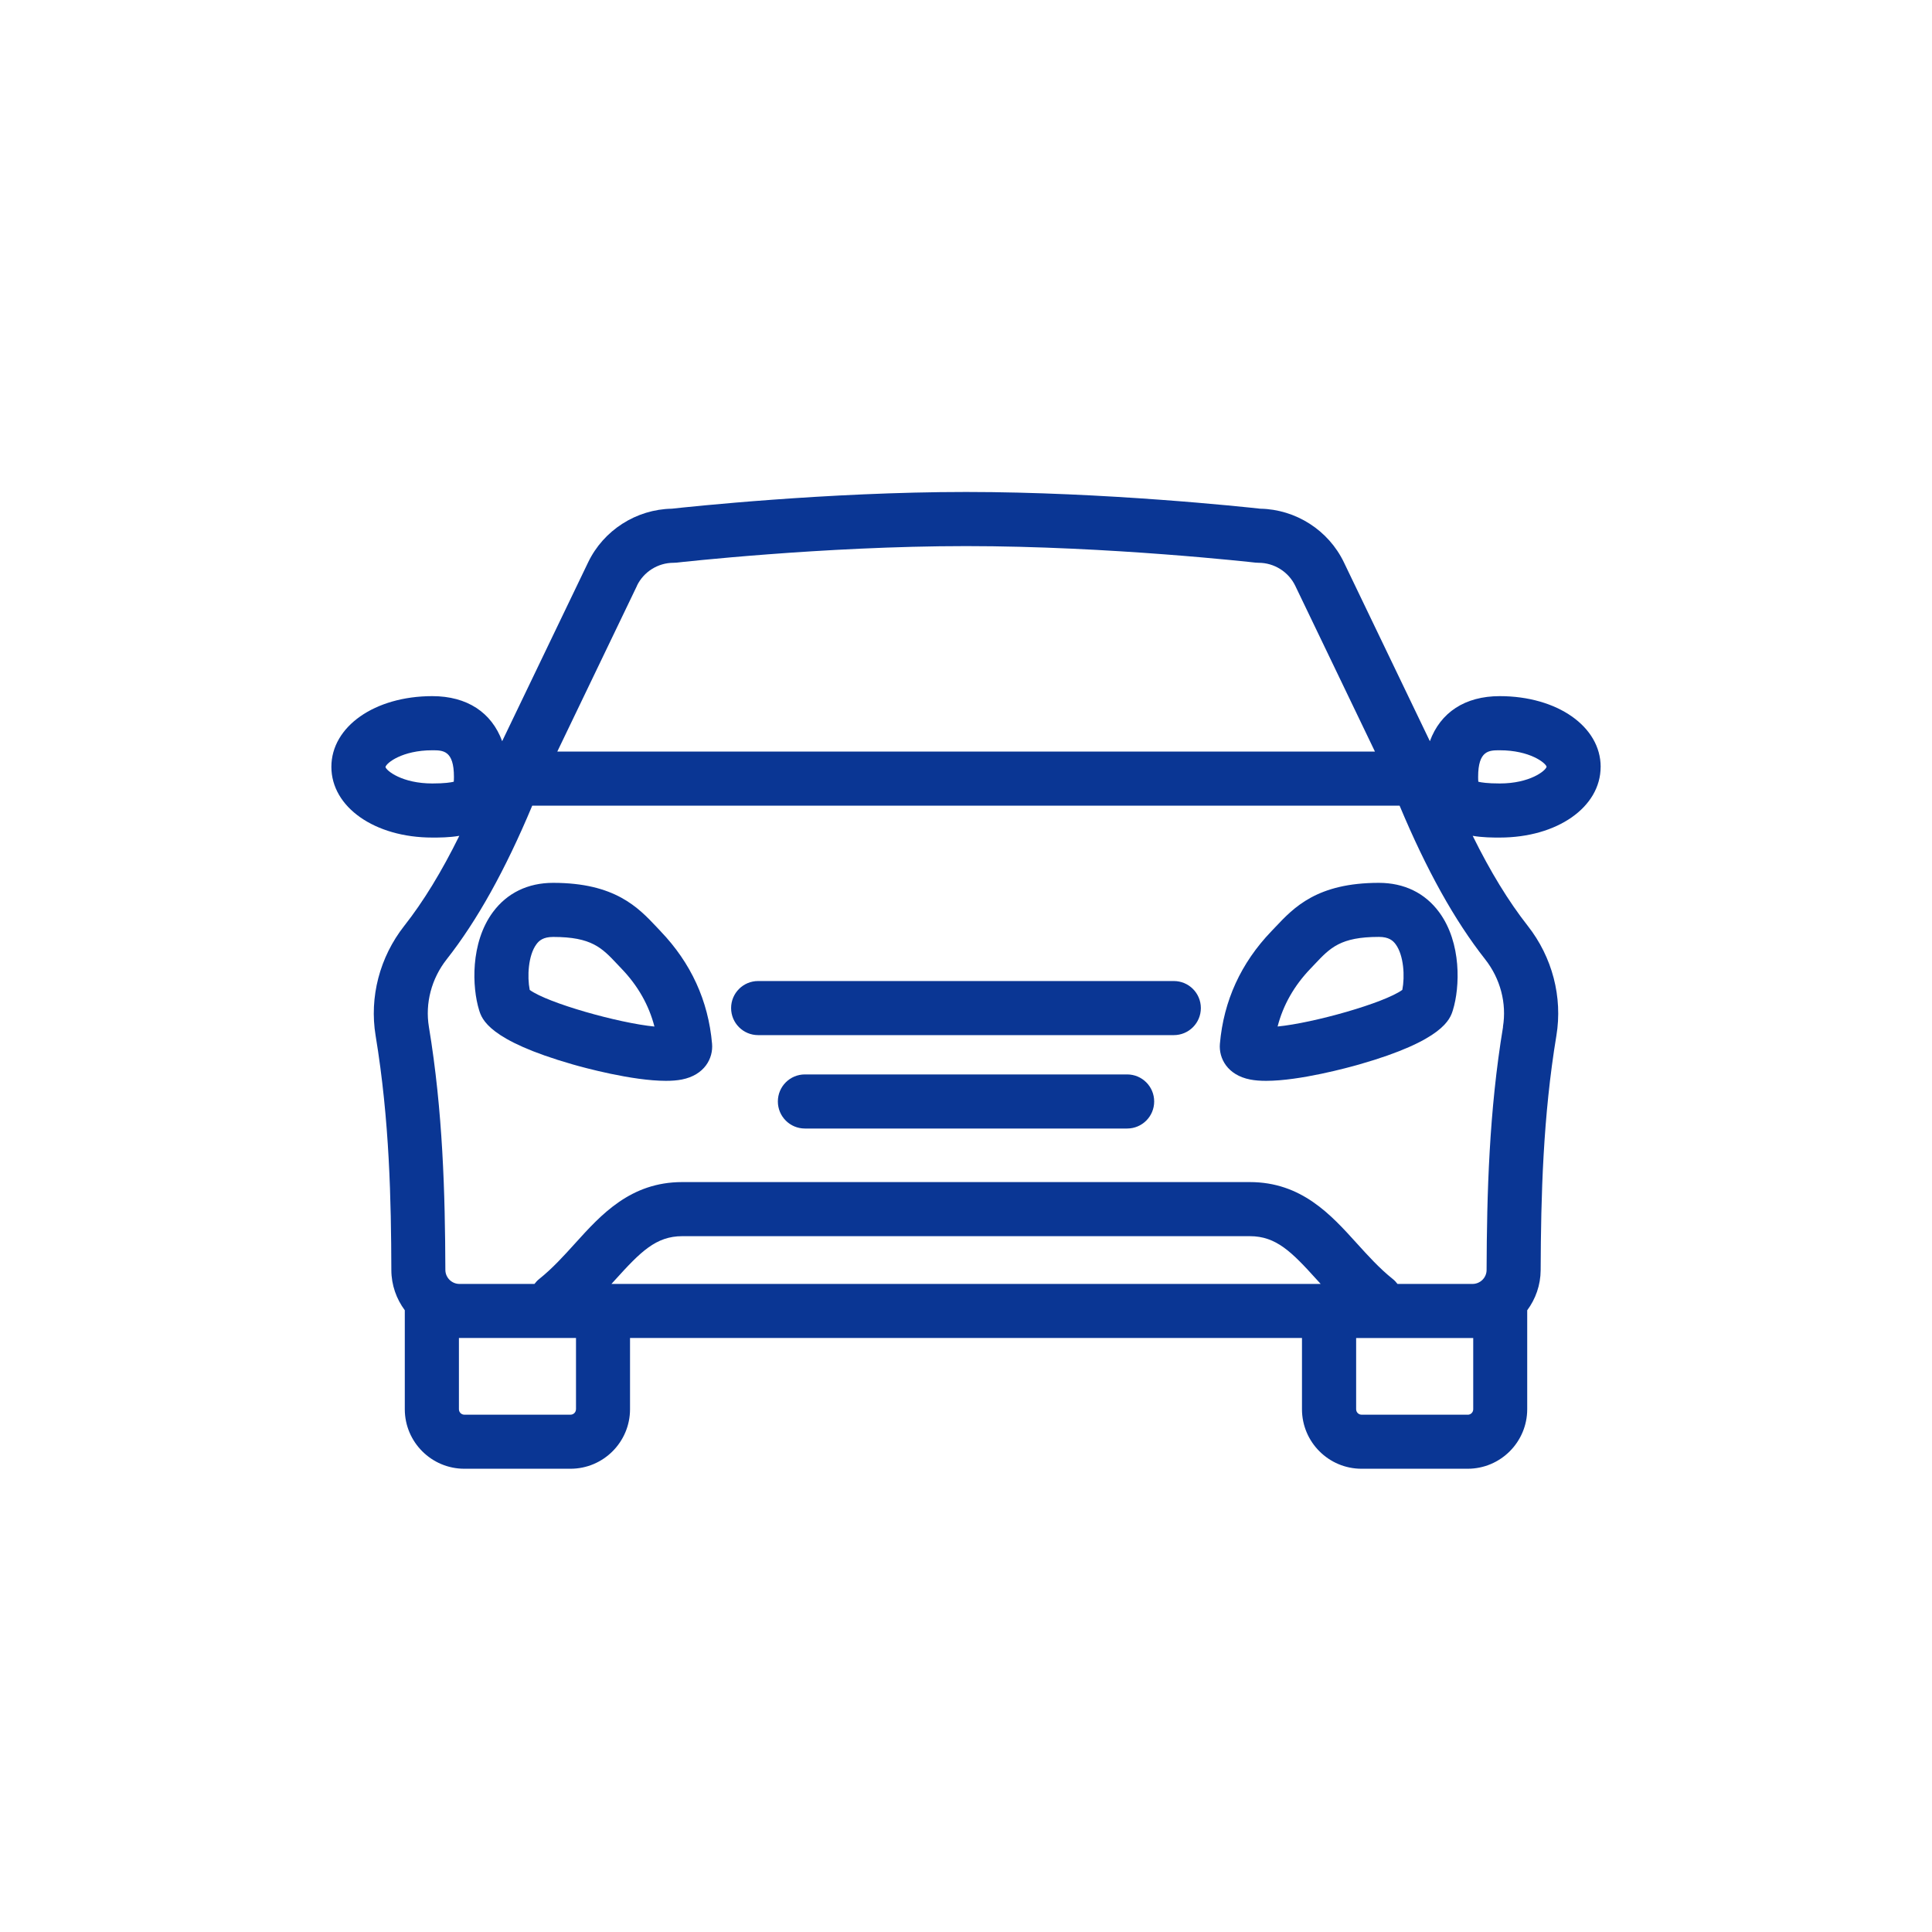
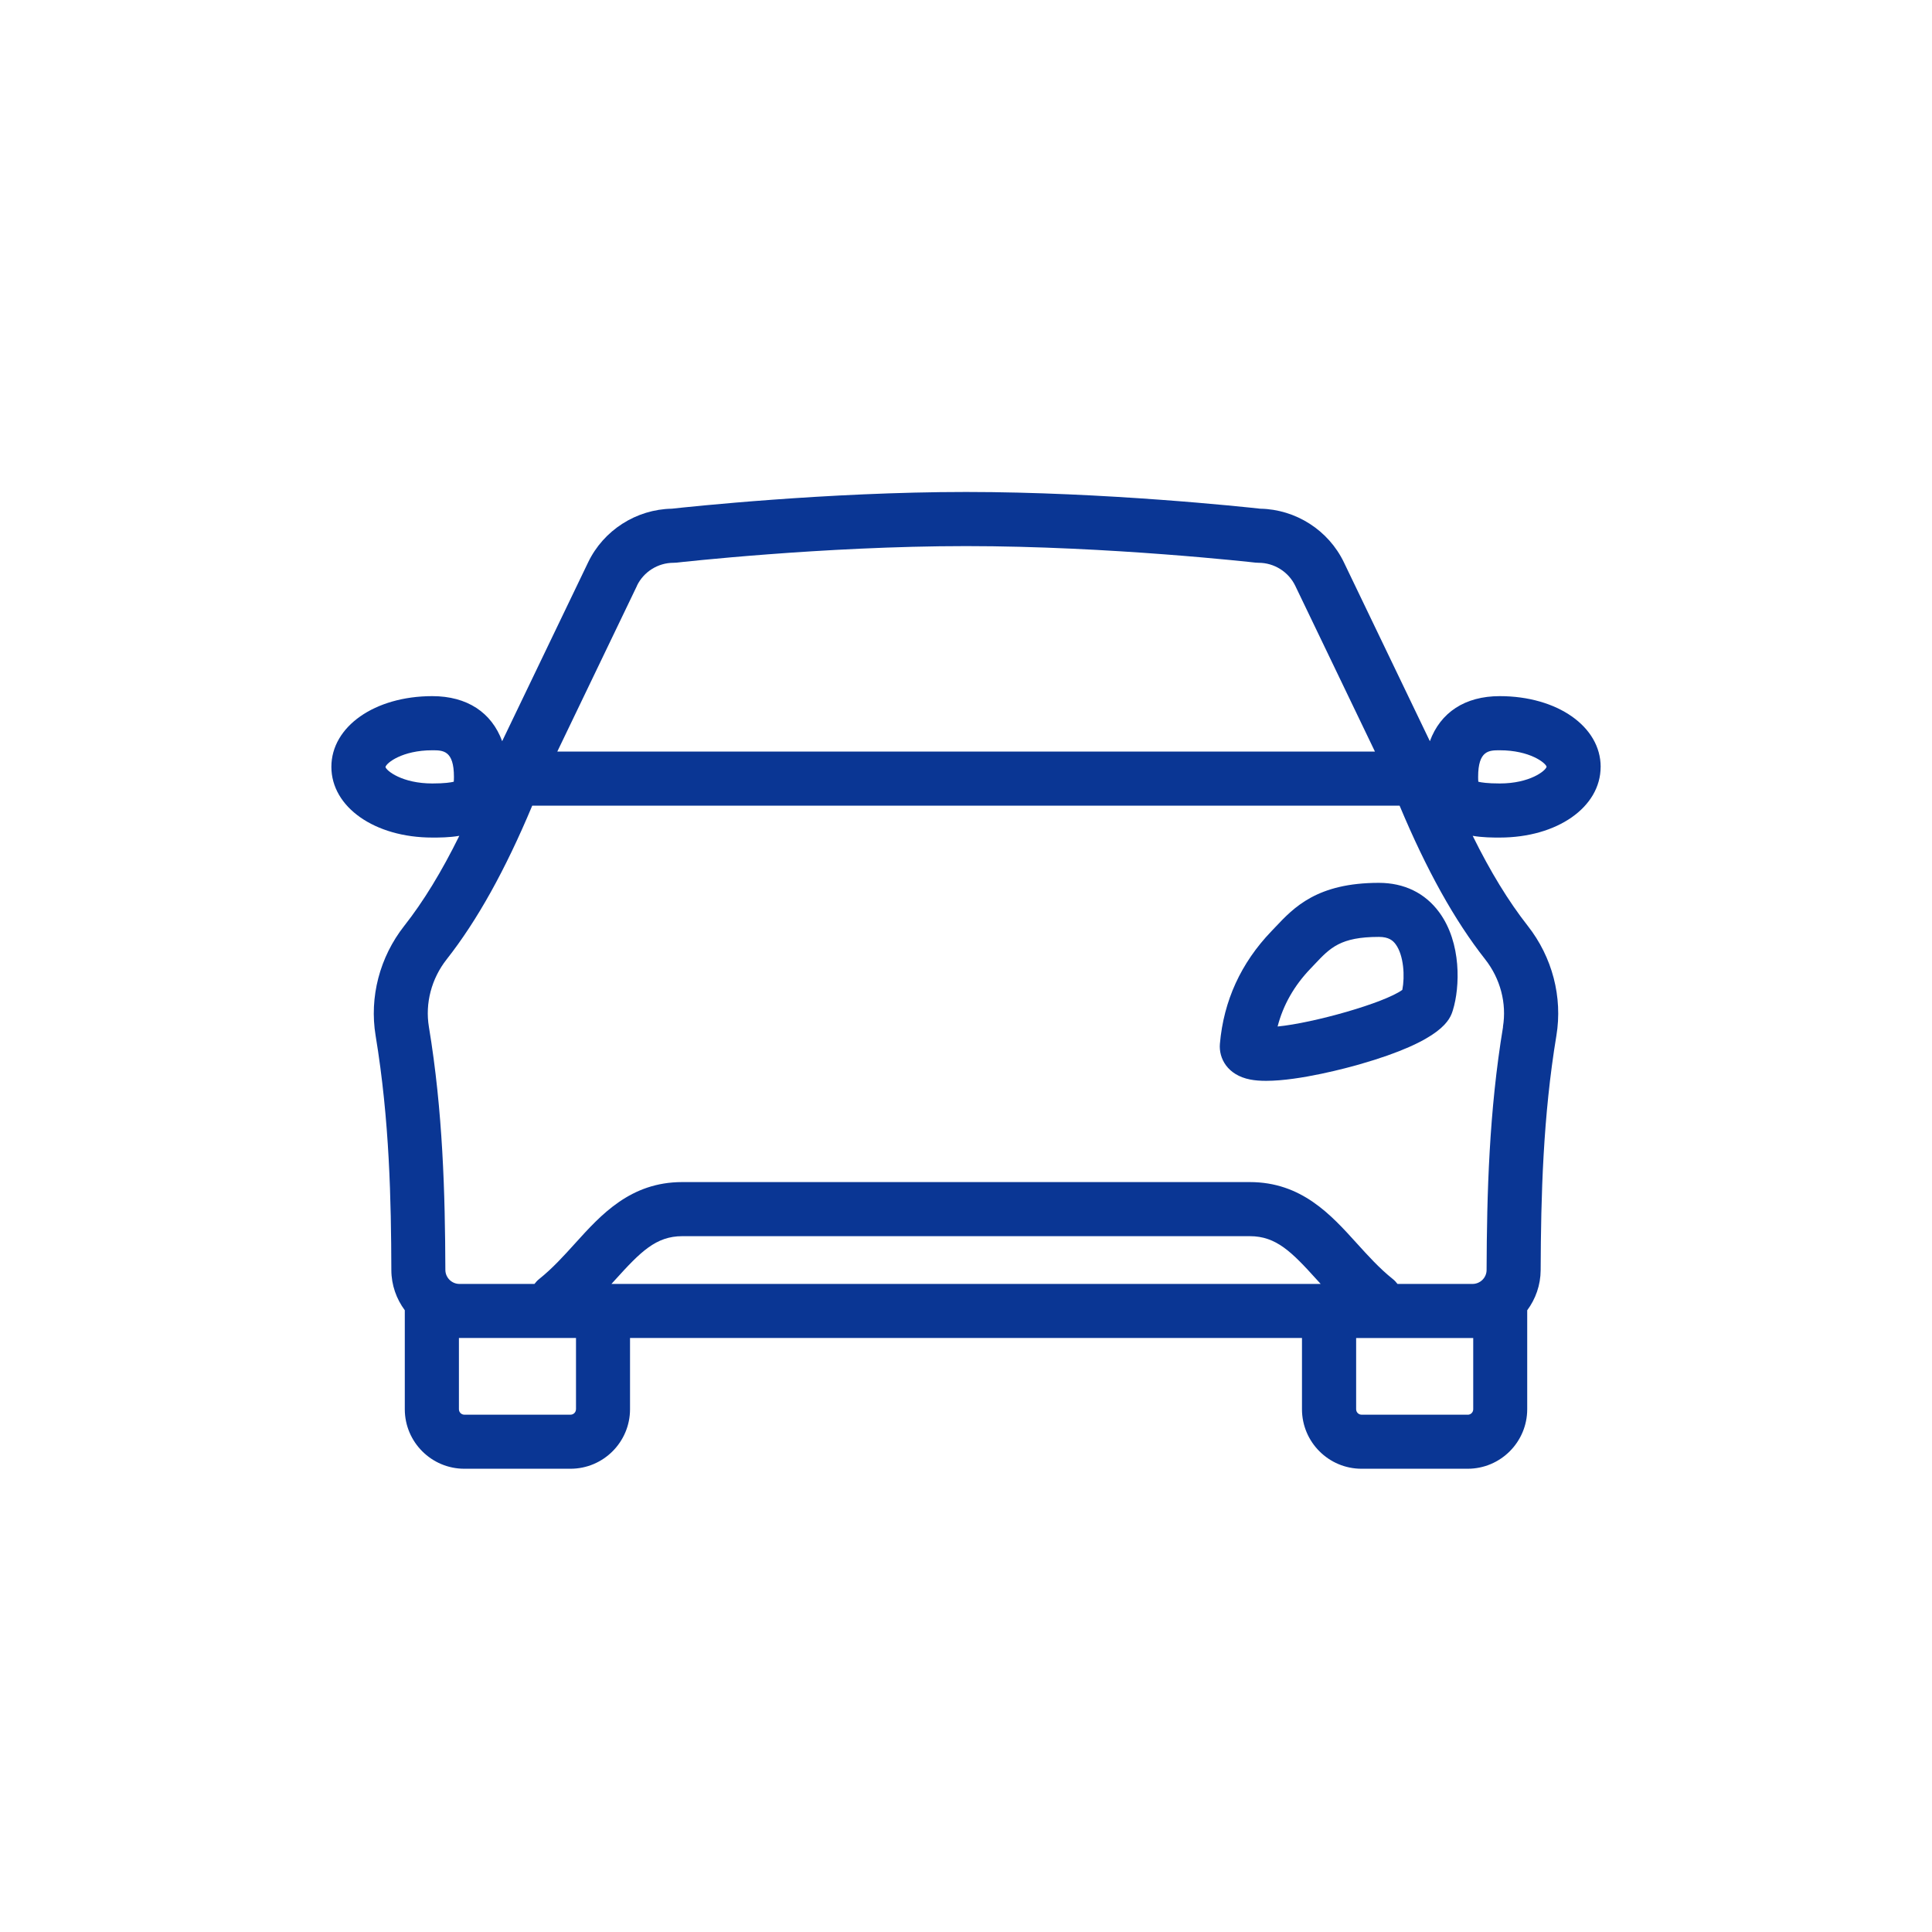
<svg xmlns="http://www.w3.org/2000/svg" id="Layer_1_copy" viewBox="0 0 500 500">
  <defs>
    <style>.cls-1{fill:#0a3694;}</style>
  </defs>
-   <path class="cls-1" d="m170.96,241c-.33-.35-.66-.7-.99-1.05-4.82-5.11-10.82-11.47-26.82-11.47-6.53,0-11.92,2.62-15.59,7.58-5.89,7.98-5.37,19.51-3.58,25.32.72,2.35,2.41,7.84,24.27,14.1,2.78.8,15.34,4.24,24.08,4.24,1.51,0,2.91-.1,4.12-.34,5.87-1.15,8.16-5.48,7.83-9.26-.97-11.12-5.45-20.91-13.33-29.12Zm-33.87,15.18c-.68-3.42-.4-8.92,1.73-11.8.69-.94,1.75-1.9,4.33-1.9,9.96,0,12.62,2.81,16.63,7.08.36.38.72.76,1.08,1.14,4.22,4.39,7.07,9.41,8.51,14.97-9.32-.91-27.59-6.07-32.28-9.48Z" />
-   <path class="cls-1" d="m303.78,253.89h-107.57c-3.87,0-7,3.13-7,7s3.13,7,7,7h107.57c3.87,0,7-3.13,7-7s-3.13-7-7-7Z" />
-   <path class="cls-1" d="m291.7,278.06h-83.39c-3.87,0-7,3.13-7,7s3.13,7,7,7h83.39c3.87,0,7-3.13,7-7s-3.13-7-7-7Z" />
  <path class="cls-1" d="m356.86,228.48c-16,0-22,6.36-26.82,11.47-.33.35-.66.7-1,1.05-7.88,8.21-12.36,18-13.33,29.12-.33,3.79,1.97,8.12,7.84,9.26,1.21.24,2.61.34,4.12.34,8.75,0,21.3-3.45,24.08-4.24,21.86-6.25,23.55-11.75,24.27-14.1,1.79-5.81,2.31-17.34-3.58-25.32-3.66-4.96-9.05-7.58-15.59-7.58Zm6.06,27.7c-4.69,3.41-22.96,8.57-32.28,9.48,1.44-5.56,4.29-10.58,8.51-14.97.36-.38.72-.76,1.08-1.14,4.02-4.26,6.67-7.08,16.63-7.08,2.58,0,3.63.96,4.33,1.9,2.13,2.89,2.41,8.38,1.73,11.8Z" />
  <path class="cls-1" d="m414.25,198.46c0-10.43-11.23-18.3-26.12-18.3-9.01,0-15.35,4.23-18.08,11.66l-22.25-46.29c-3.99-8.31-12.46-13.72-21.66-13.88-4.06-.45-40.26-4.33-76.13-4.33s-72.08,3.88-76.14,4.33c-9.2.16-17.67,5.57-21.66,13.88l-22.25,46.29c-2.73-7.43-9.07-11.66-18.08-11.66-14.89,0-26.12,7.87-26.12,18.3s11.23,18.3,26.12,18.3c1.8,0,4.34,0,6.99-.45-4.59,9.31-9.3,17.01-14.25,23.3-6.36,8.09-9.06,18.45-7.41,28.42,3.63,21.92,4.01,42.8,4.07,60.66.01,3.9,1.32,7.49,3.48,10.4,0,.06,0,.12,0,.18v25.43c0,8.5,6.91,15.41,15.41,15.41h27.47c8.5,0,15.41-6.91,15.41-15.41v-18.43h173.9v18.43c0,8.5,6.91,15.41,15.41,15.41h27.47c8.5,0,15.41-6.91,15.41-15.41v-25.43c0-.06,0-.12,0-.17,2.16-2.91,3.46-6.5,3.48-10.39.07-19.2.61-39.83,4.07-60.68,1.65-9.97-1.05-20.33-7.41-28.42-4.94-6.29-9.66-13.99-14.25-23.3,2.65.45,5.19.45,6.99.45,14.89,0,26.12-7.87,26.12-18.3Zm-249.42-46.86c1.74-3.62,5.45-5.95,9.47-5.95.27,0,.53-.02.8-.04.37-.04,37.86-4.28,74.92-4.28s74.54,4.24,74.92,4.28c.26.03.53.04.8.04,4.01,0,7.73,2.34,9.47,5.95l20.62,42.9h-211.6l20.62-42.9Zm-47.4,50.71c-.75.19-2.36.45-5.55.45-7.79,0-11.89-3.29-12.12-4.26.23-1.04,4.33-4.33,12.12-4.33,2.75,0,5.6,0,5.6,6.9,0,.55-.02.95-.05,1.24Zm31.63,162.4c0,.78-.63,1.41-1.41,1.41h-27.47c-.78,0-1.41-.63-1.41-1.41v-18.44c.06,0,.12,0,.18,0h30.12v18.43Zm9.18-32.43c.34-.37.68-.75,1.01-1.11,6.5-7.18,10.5-11.25,17.32-11.25h146.89c6.82,0,10.83,4.07,17.32,11.25.33.36.67.74,1.01,1.11h-183.55Zm221.61,33.84h-27.47c-.78,0-1.41-.63-1.41-1.41v-18.43h30.12c.06,0,.12,0,.18,0v18.44c0,.78-.63,1.41-1.41,1.41Zm9.14-100.38c-3.62,21.82-4.19,43.14-4.26,62.92,0,2-1.64,3.62-3.65,3.62h-19.41c-.35-.47-.76-.91-1.24-1.29-3.43-2.74-6.4-6.03-9.28-9.21-6.72-7.43-14.34-15.86-27.71-15.86h-146.89c-13.37,0-20.99,8.43-27.71,15.86-2.88,3.18-5.85,6.47-9.28,9.21-.48.38-.89.82-1.24,1.29h-19.41c-2,0-3.64-1.63-3.65-3.63-.07-19.76-.64-41.05-4.26-62.9-1.01-6.1.66-12.48,4.6-17.48,7.9-10.05,15.16-23.1,22.14-39.76h224.48c6.98,16.67,14.24,29.72,22.14,39.76,3.94,5.01,5.61,11.38,4.6,17.48Zm-6.45-64.67c0-6.9,2.85-6.9,5.6-6.9,7.79,0,11.89,3.29,12.12,4.26-.23,1.04-4.33,4.33-12.12,4.33-3.19,0-4.8-.26-5.55-.45-.03-.28-.05-.68-.05-1.24Z" />
</svg>